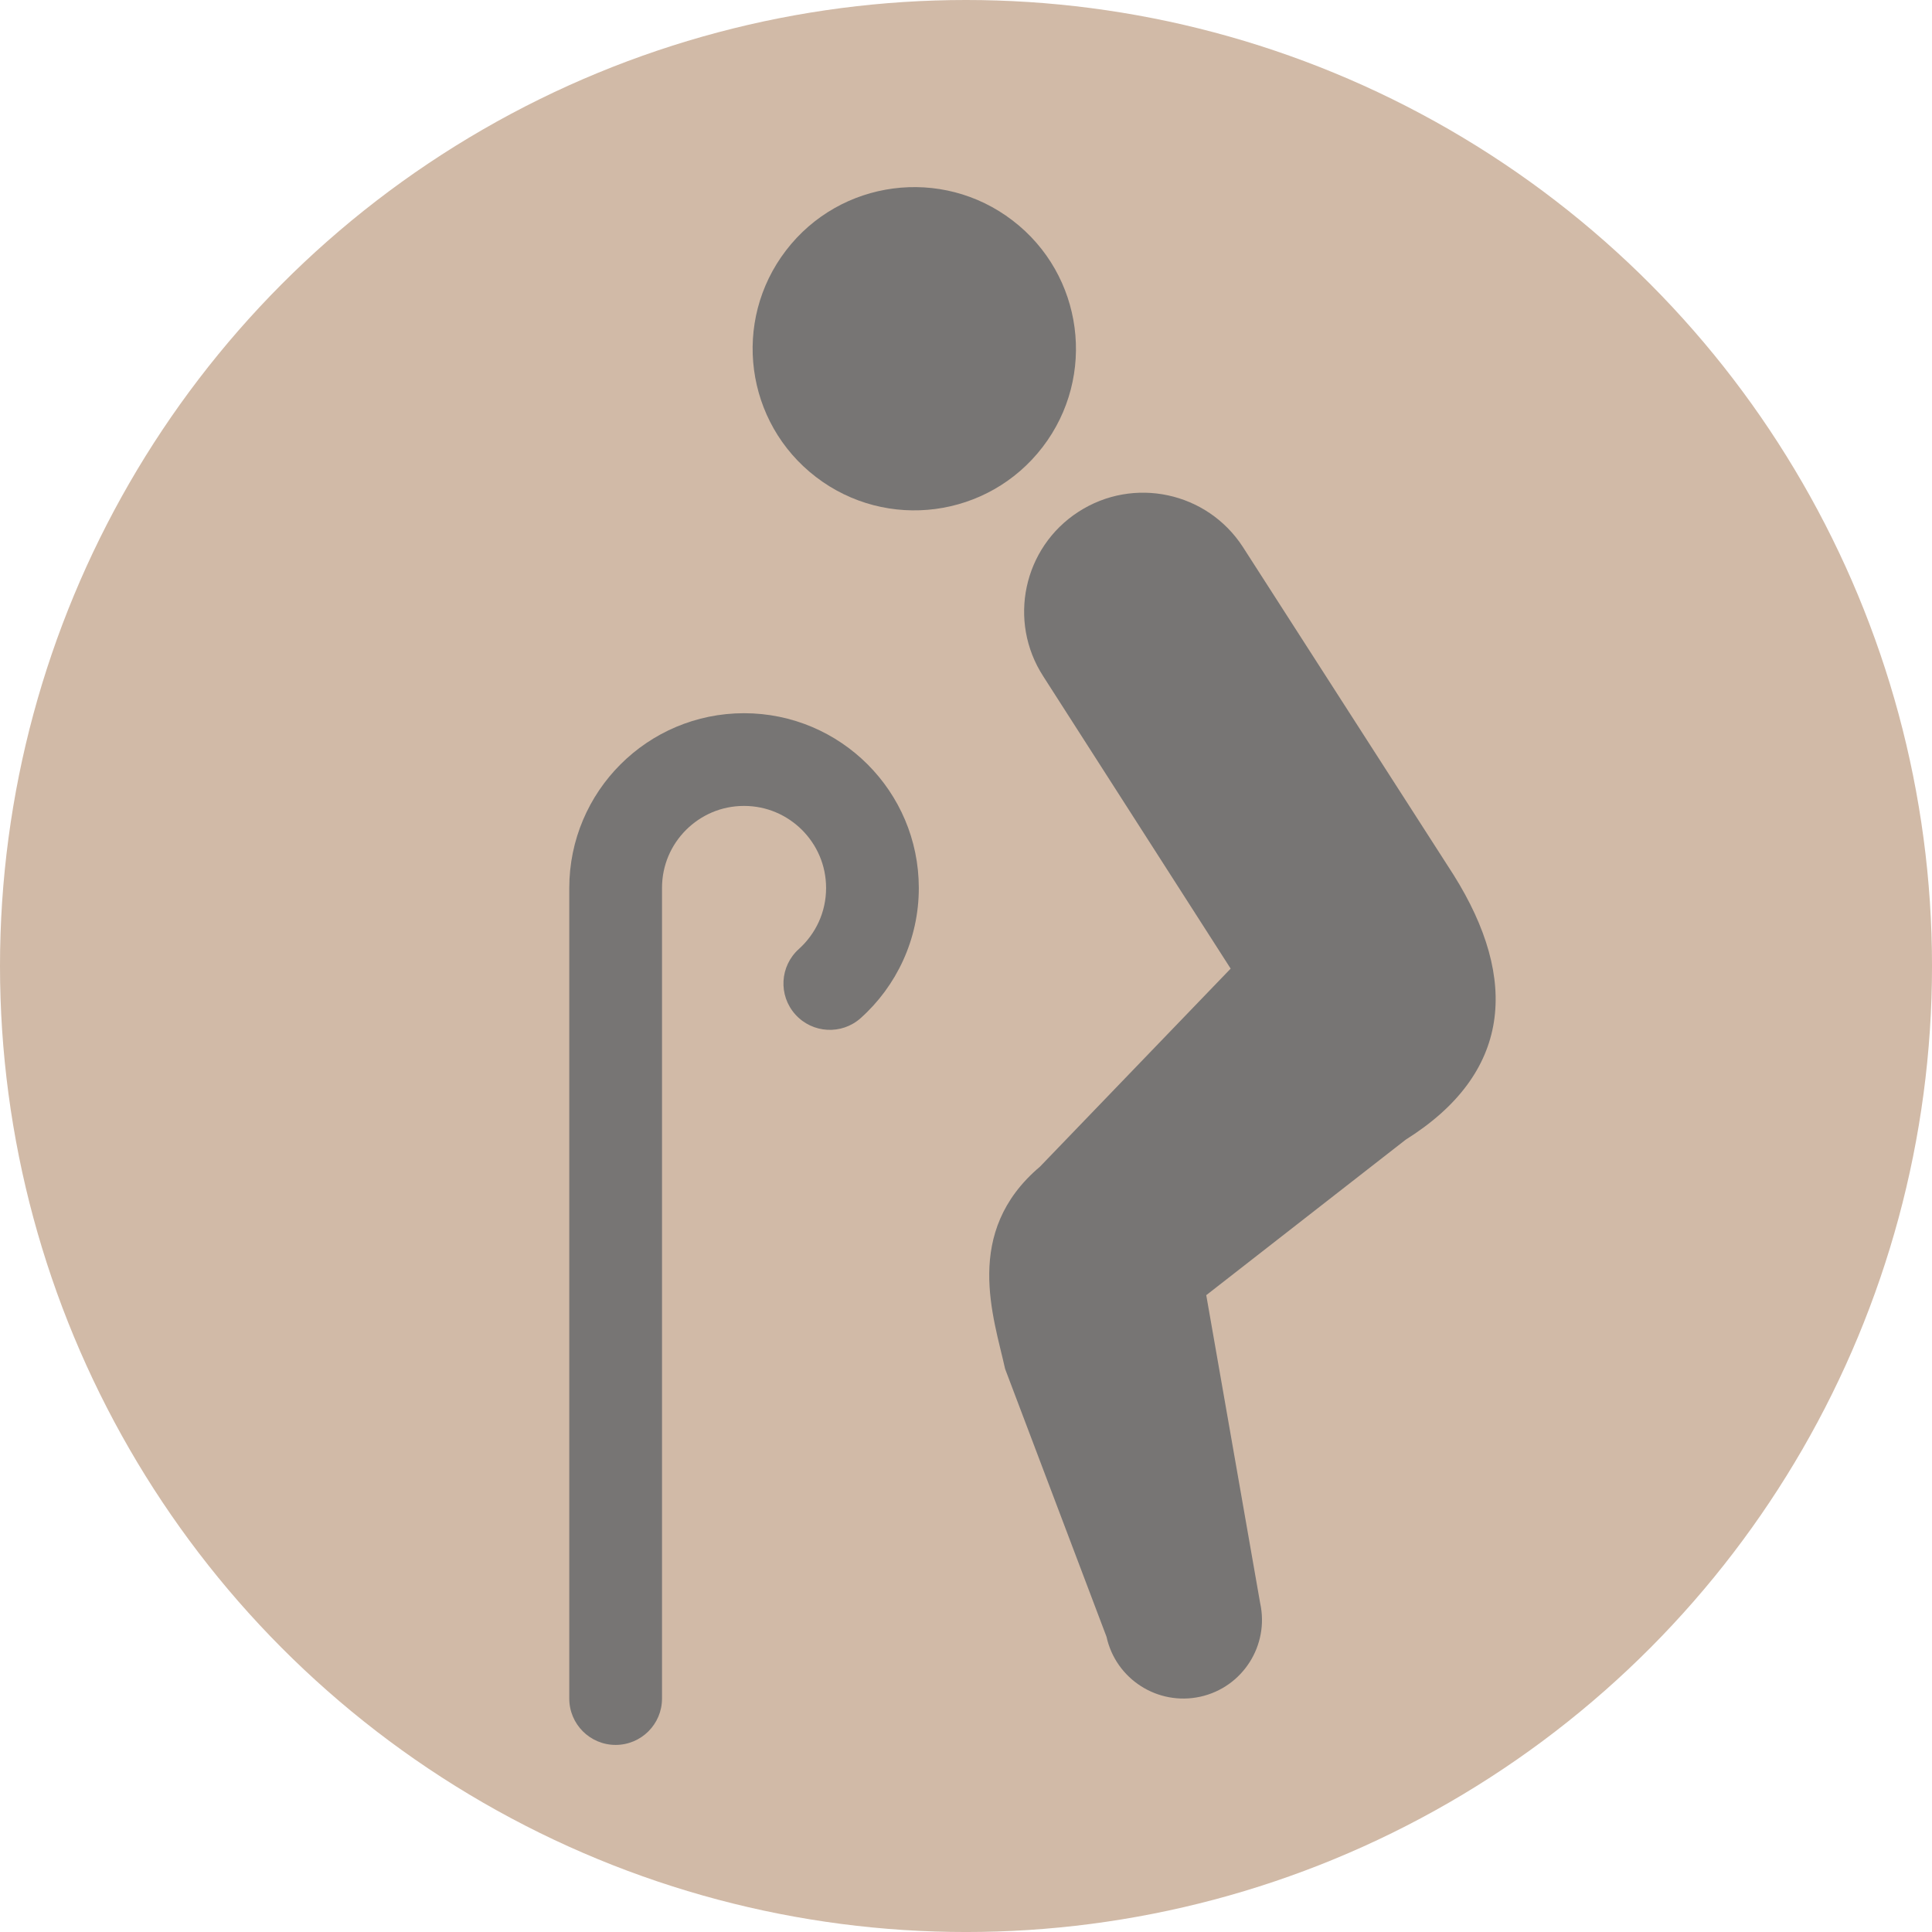
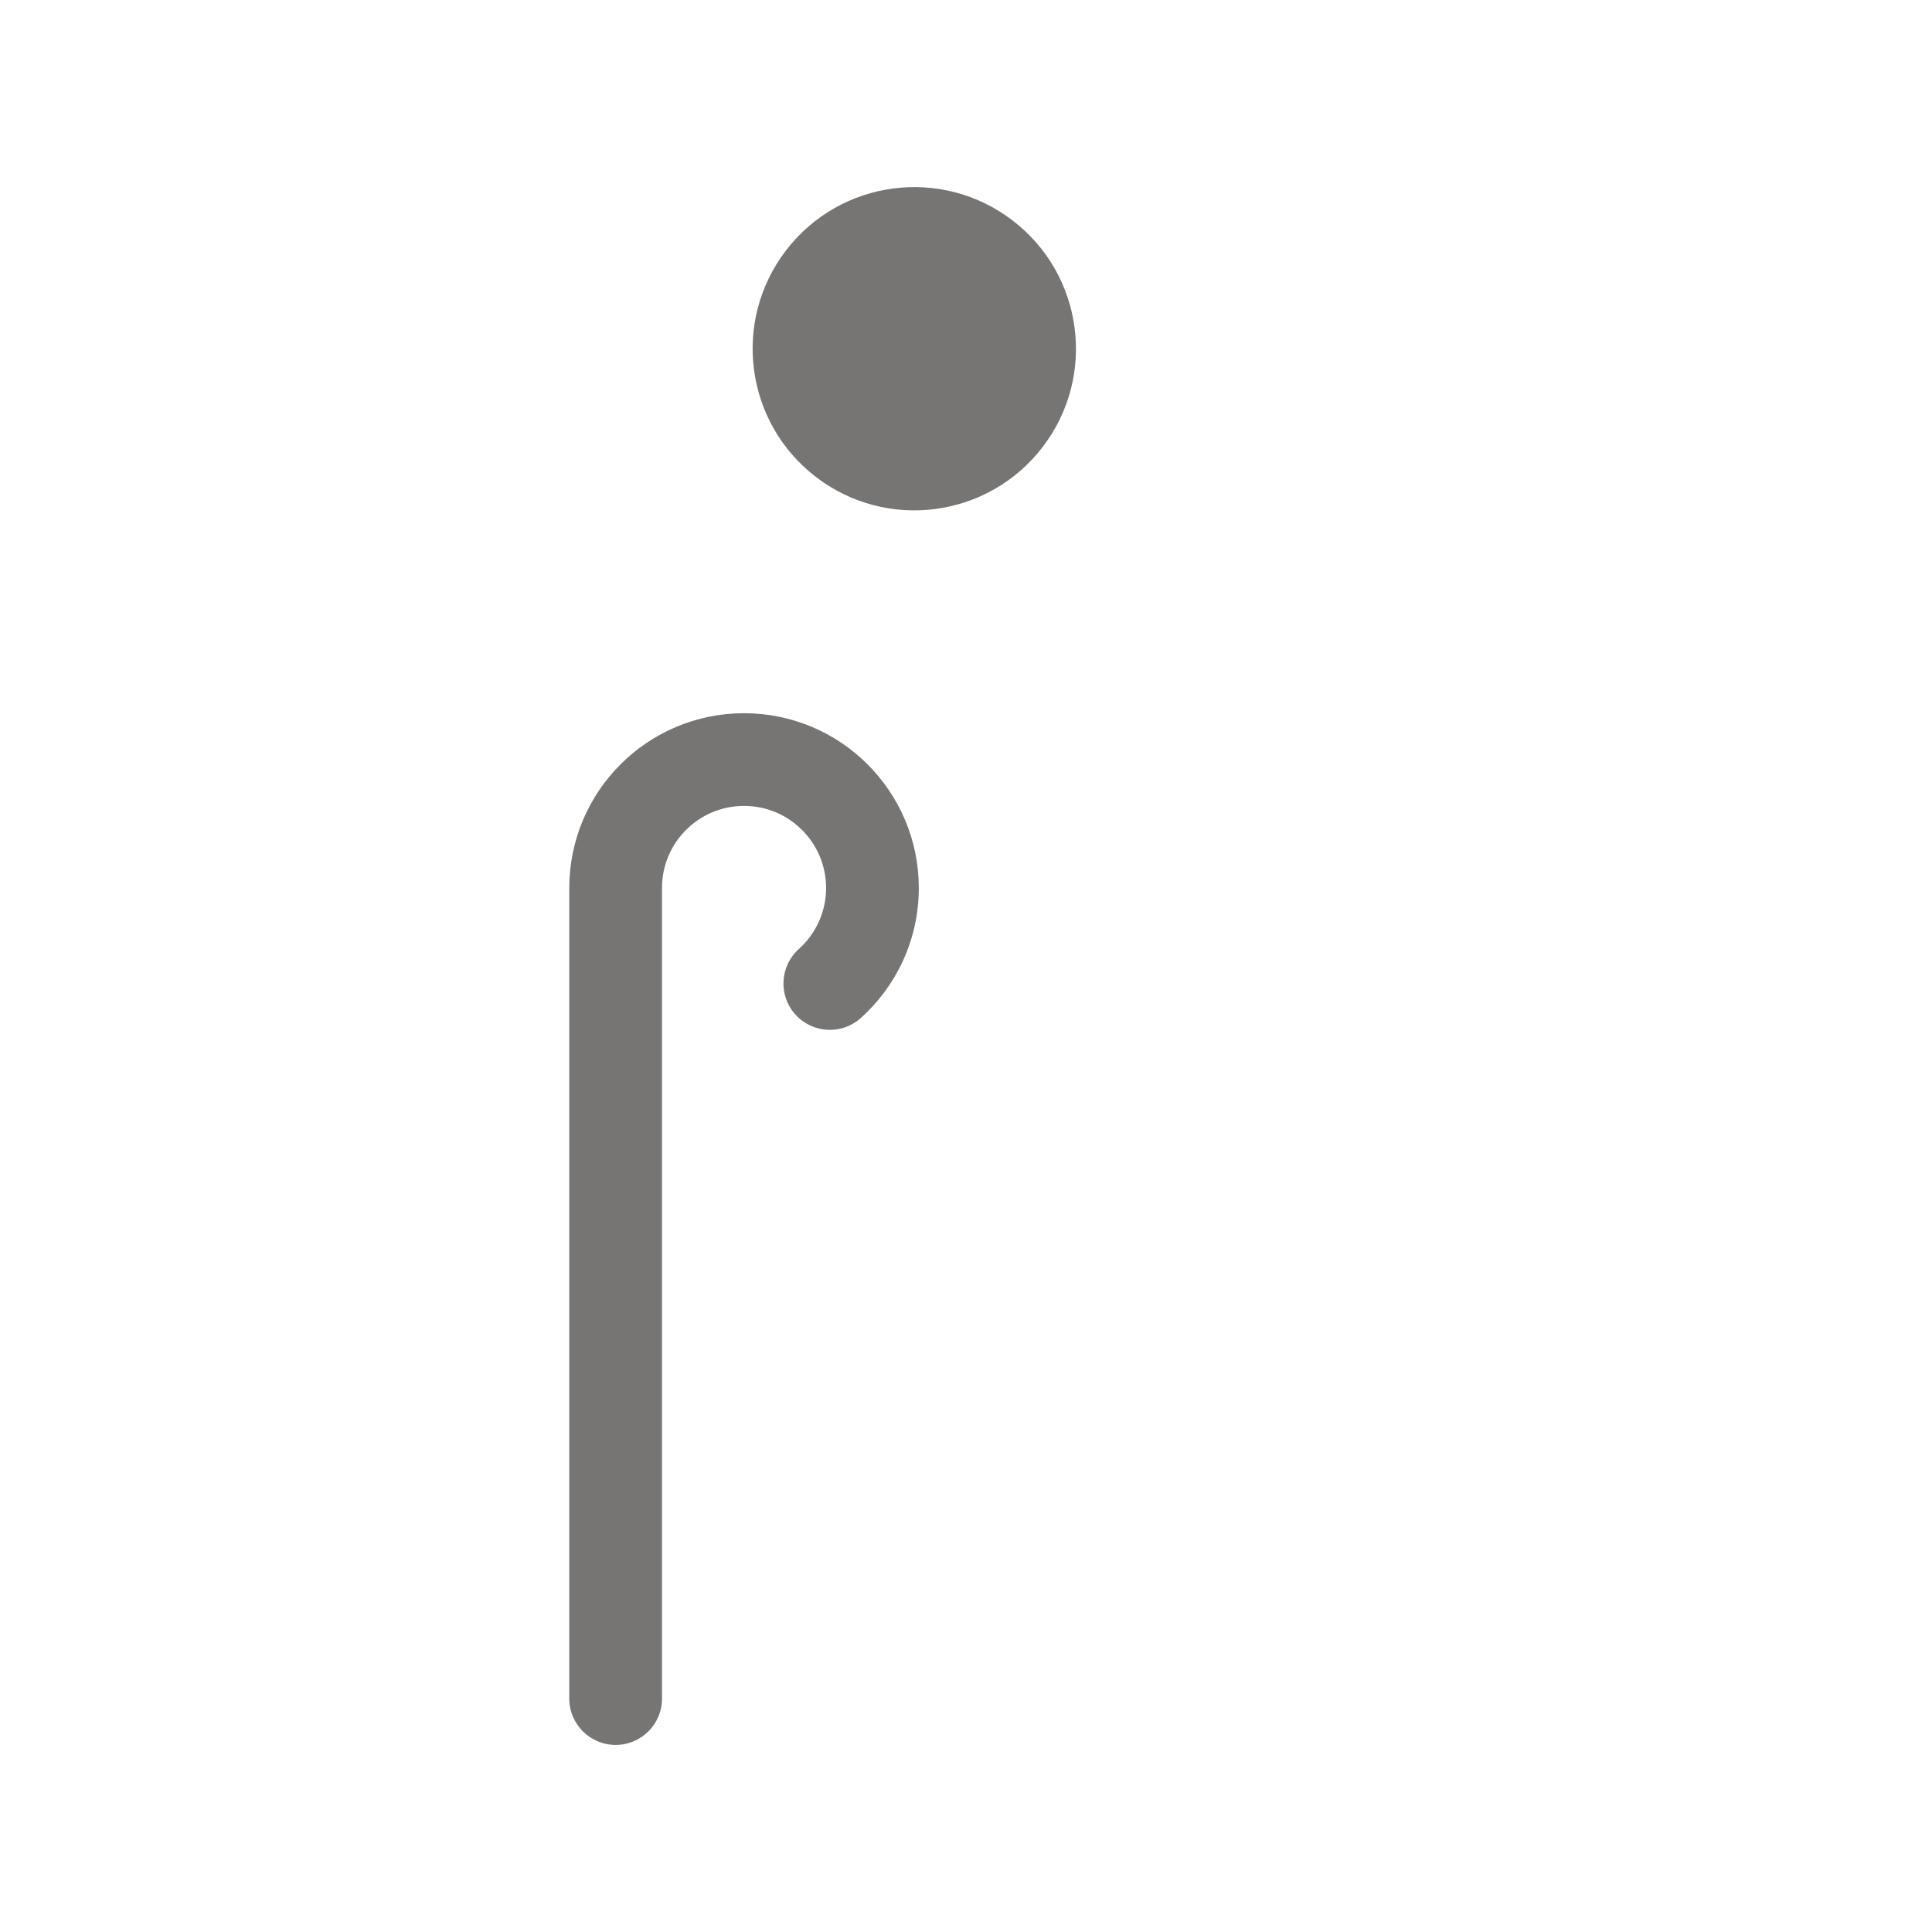
<svg xmlns="http://www.w3.org/2000/svg" version="1.1" id="レイヤー_1" x="0px" y="0px" width="126.237px" height="126.238px" viewBox="0 0 126.237 126.238" style="enable-background:new 0 0 126.237 126.238;" xml:space="preserve">
  <style type="text/css">

	.st0{fill:#4C4B4B;}
	.st1{fill:#B29473;}
	.st2{fill:#D1BAA7;}
	.st3{fill:#D4BDA9;}
	.st4{fill:#777574;}

</style>
  <g>
-     <circle class="st2" cx="63.119" cy="63.119" r="63.119" />
    <g>
      <path class="st4" d="M68.122,29.214c3.551-4.629,2.675-11.258-1.955-14.805c-4.627-3.552-11.258-2.678-14.807,1.951    c-3.553,4.63-2.676,11.254,1.953,14.805C57.942,34.717,64.571,33.842,68.122,29.214z" />
-       <path class="st4" d="M94.978,57.165L81.21,35.74c-2.335-3.602-7.143-4.632-10.748-2.296c-3.602,2.332-4.631,7.143-2.294,10.748    l-0.003-0.004L80.411,63.29L67.953,76.229c-5.065,4.284-3.017,9.852-2.279,13.215l6.626,17.503    c0.606,2.77,3.347,4.523,6.122,3.917c2.77-0.608,4.524-3.351,3.916-6.12l-3.521-20.118l13.037-10.163    C98.729,70.152,99.292,64.044,94.978,57.165z" />
      <path class="st4" d="M48.616,46.601c-6.31,0.003-11.417,5.114-11.42,11.422v52.961c0,1.674,1.357,3.029,3.028,3.029    c1.674,0,3.032-1.355,3.032-3.029V58.022c0-1.49,0.592-2.813,1.568-3.793c0.981-0.975,2.302-1.569,3.791-1.57    c1.486,0.001,2.809,0.596,3.79,1.57c0.975,0.98,1.57,2.303,1.572,3.793c-0.002,1.591-0.685,2.996-1.78,3.987    c-1.246,1.117-1.35,3.031-0.23,4.276c1.117,1.245,3.034,1.35,4.278,0.231c2.321-2.079,3.792-5.129,3.79-8.497    C60.032,51.714,54.925,46.604,48.616,46.601z" />
    </g>
  </g>
</svg>